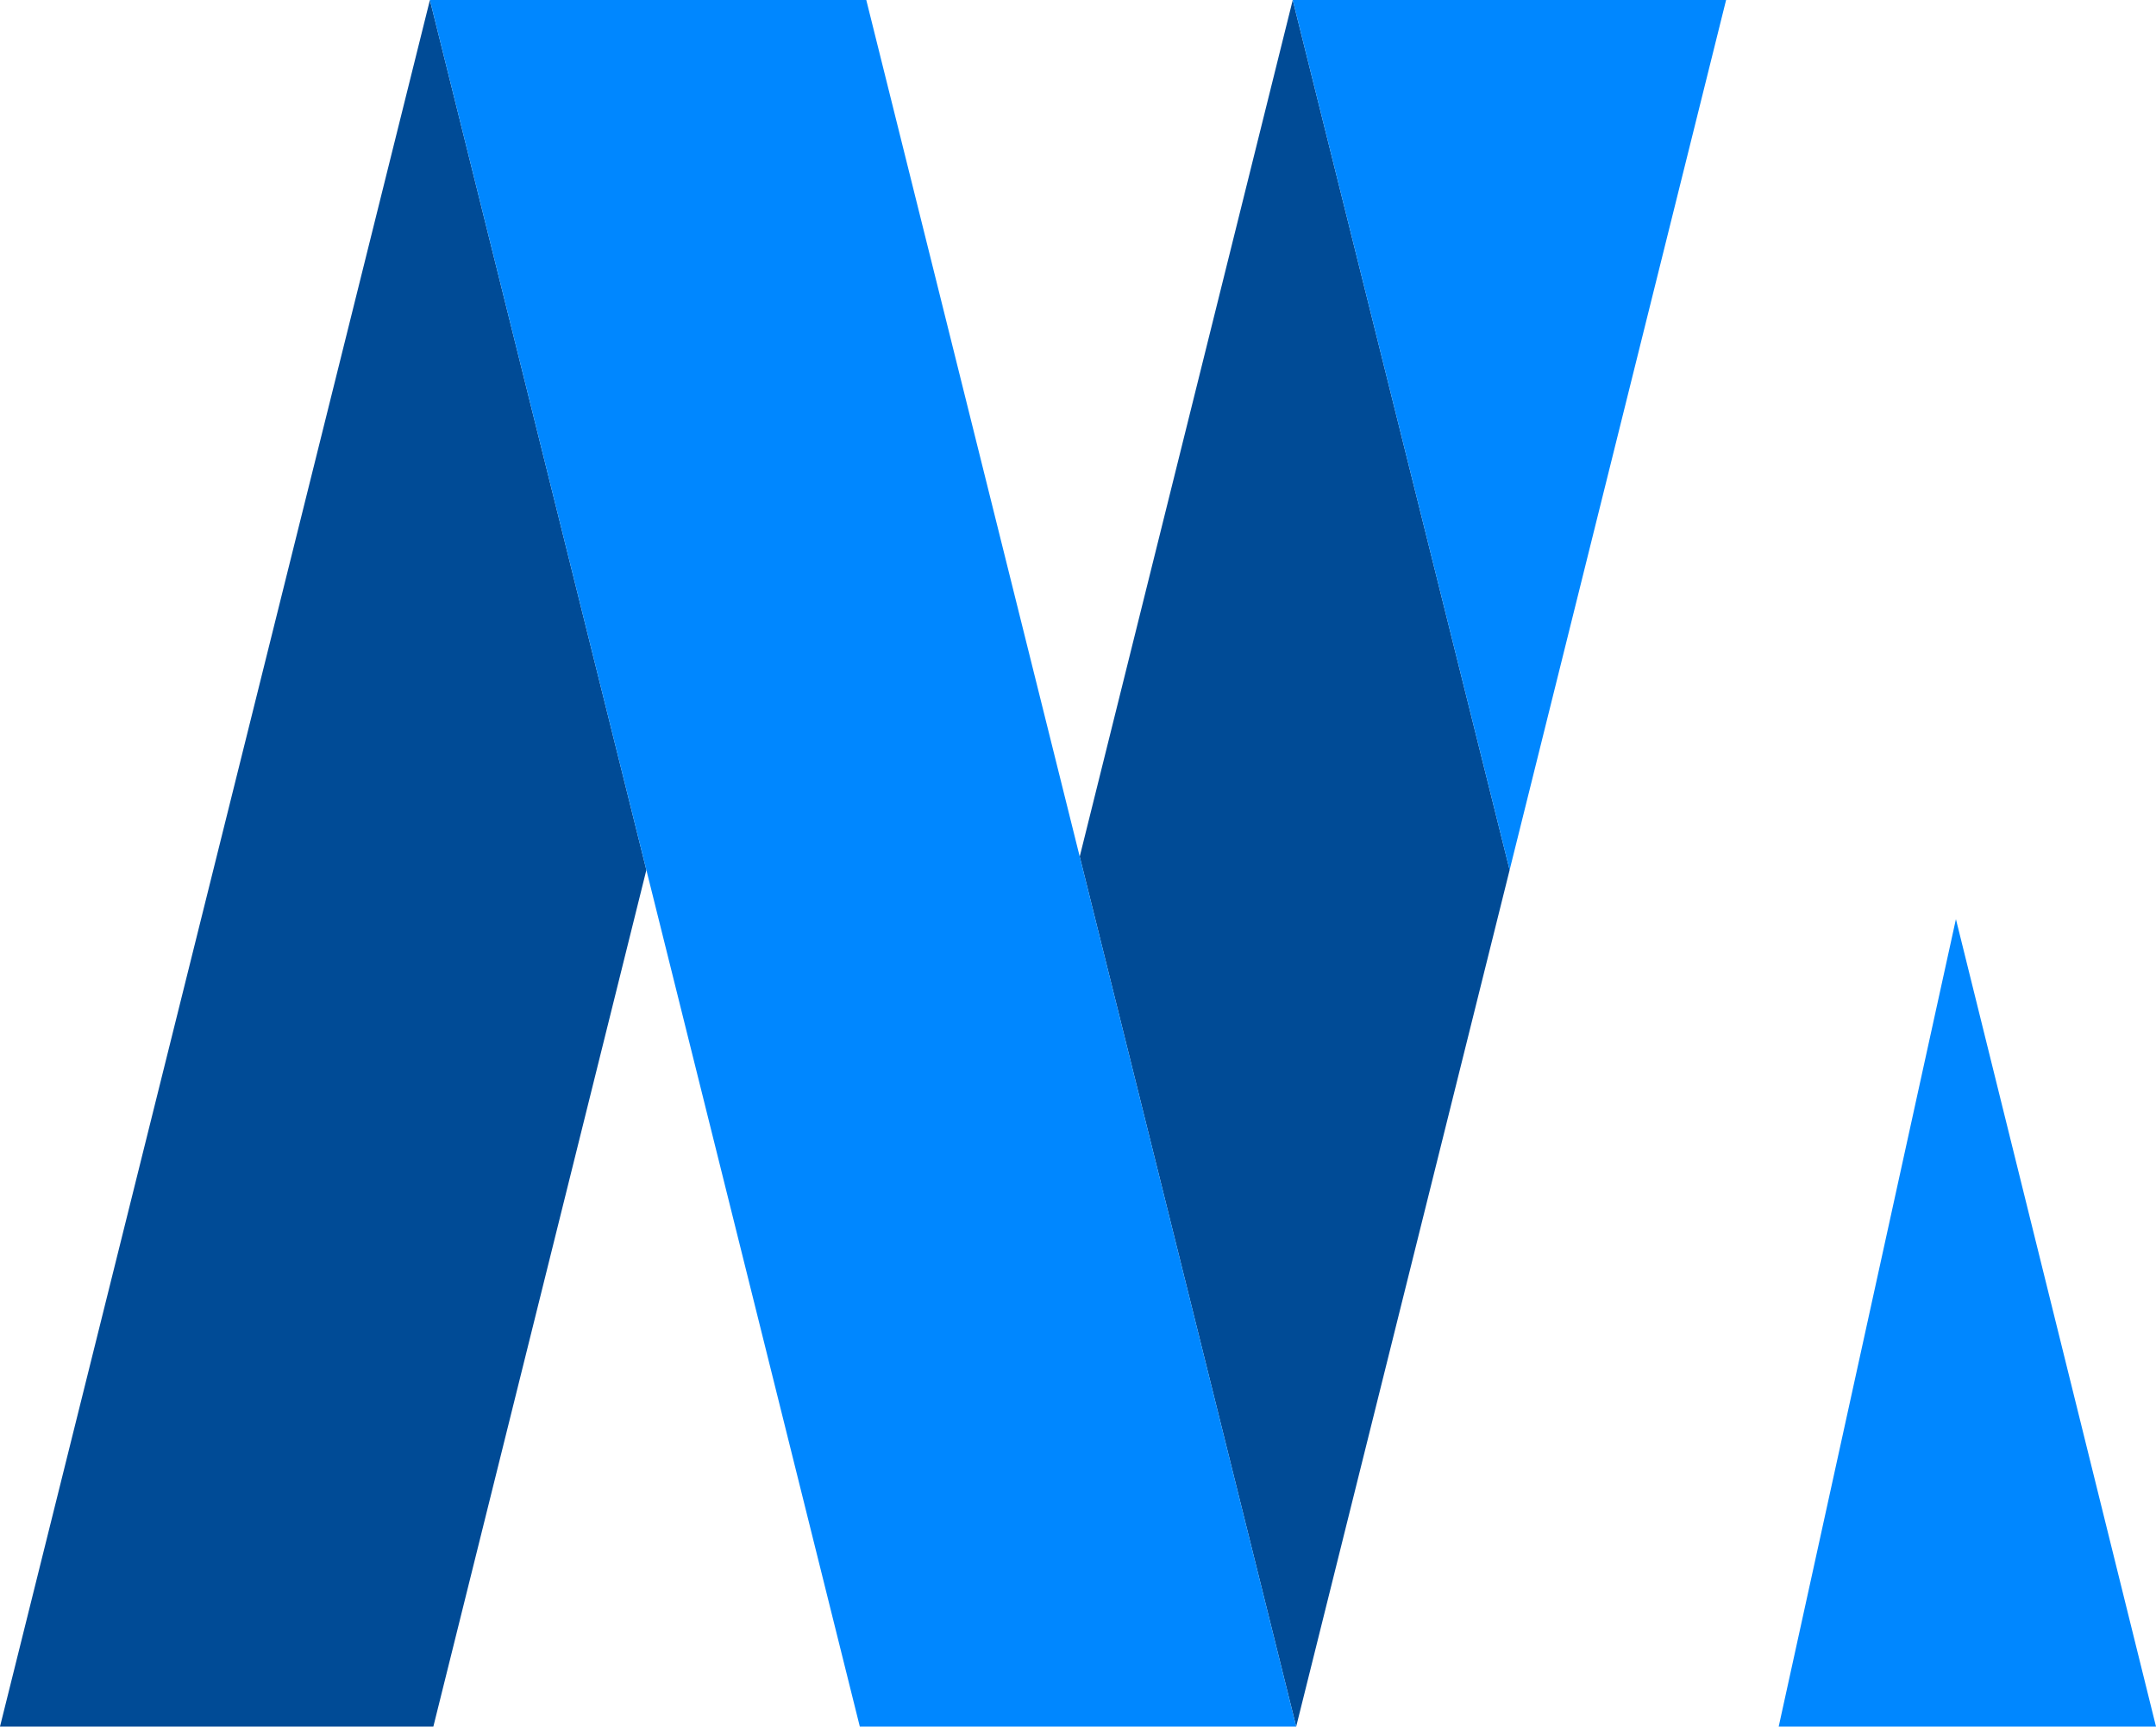
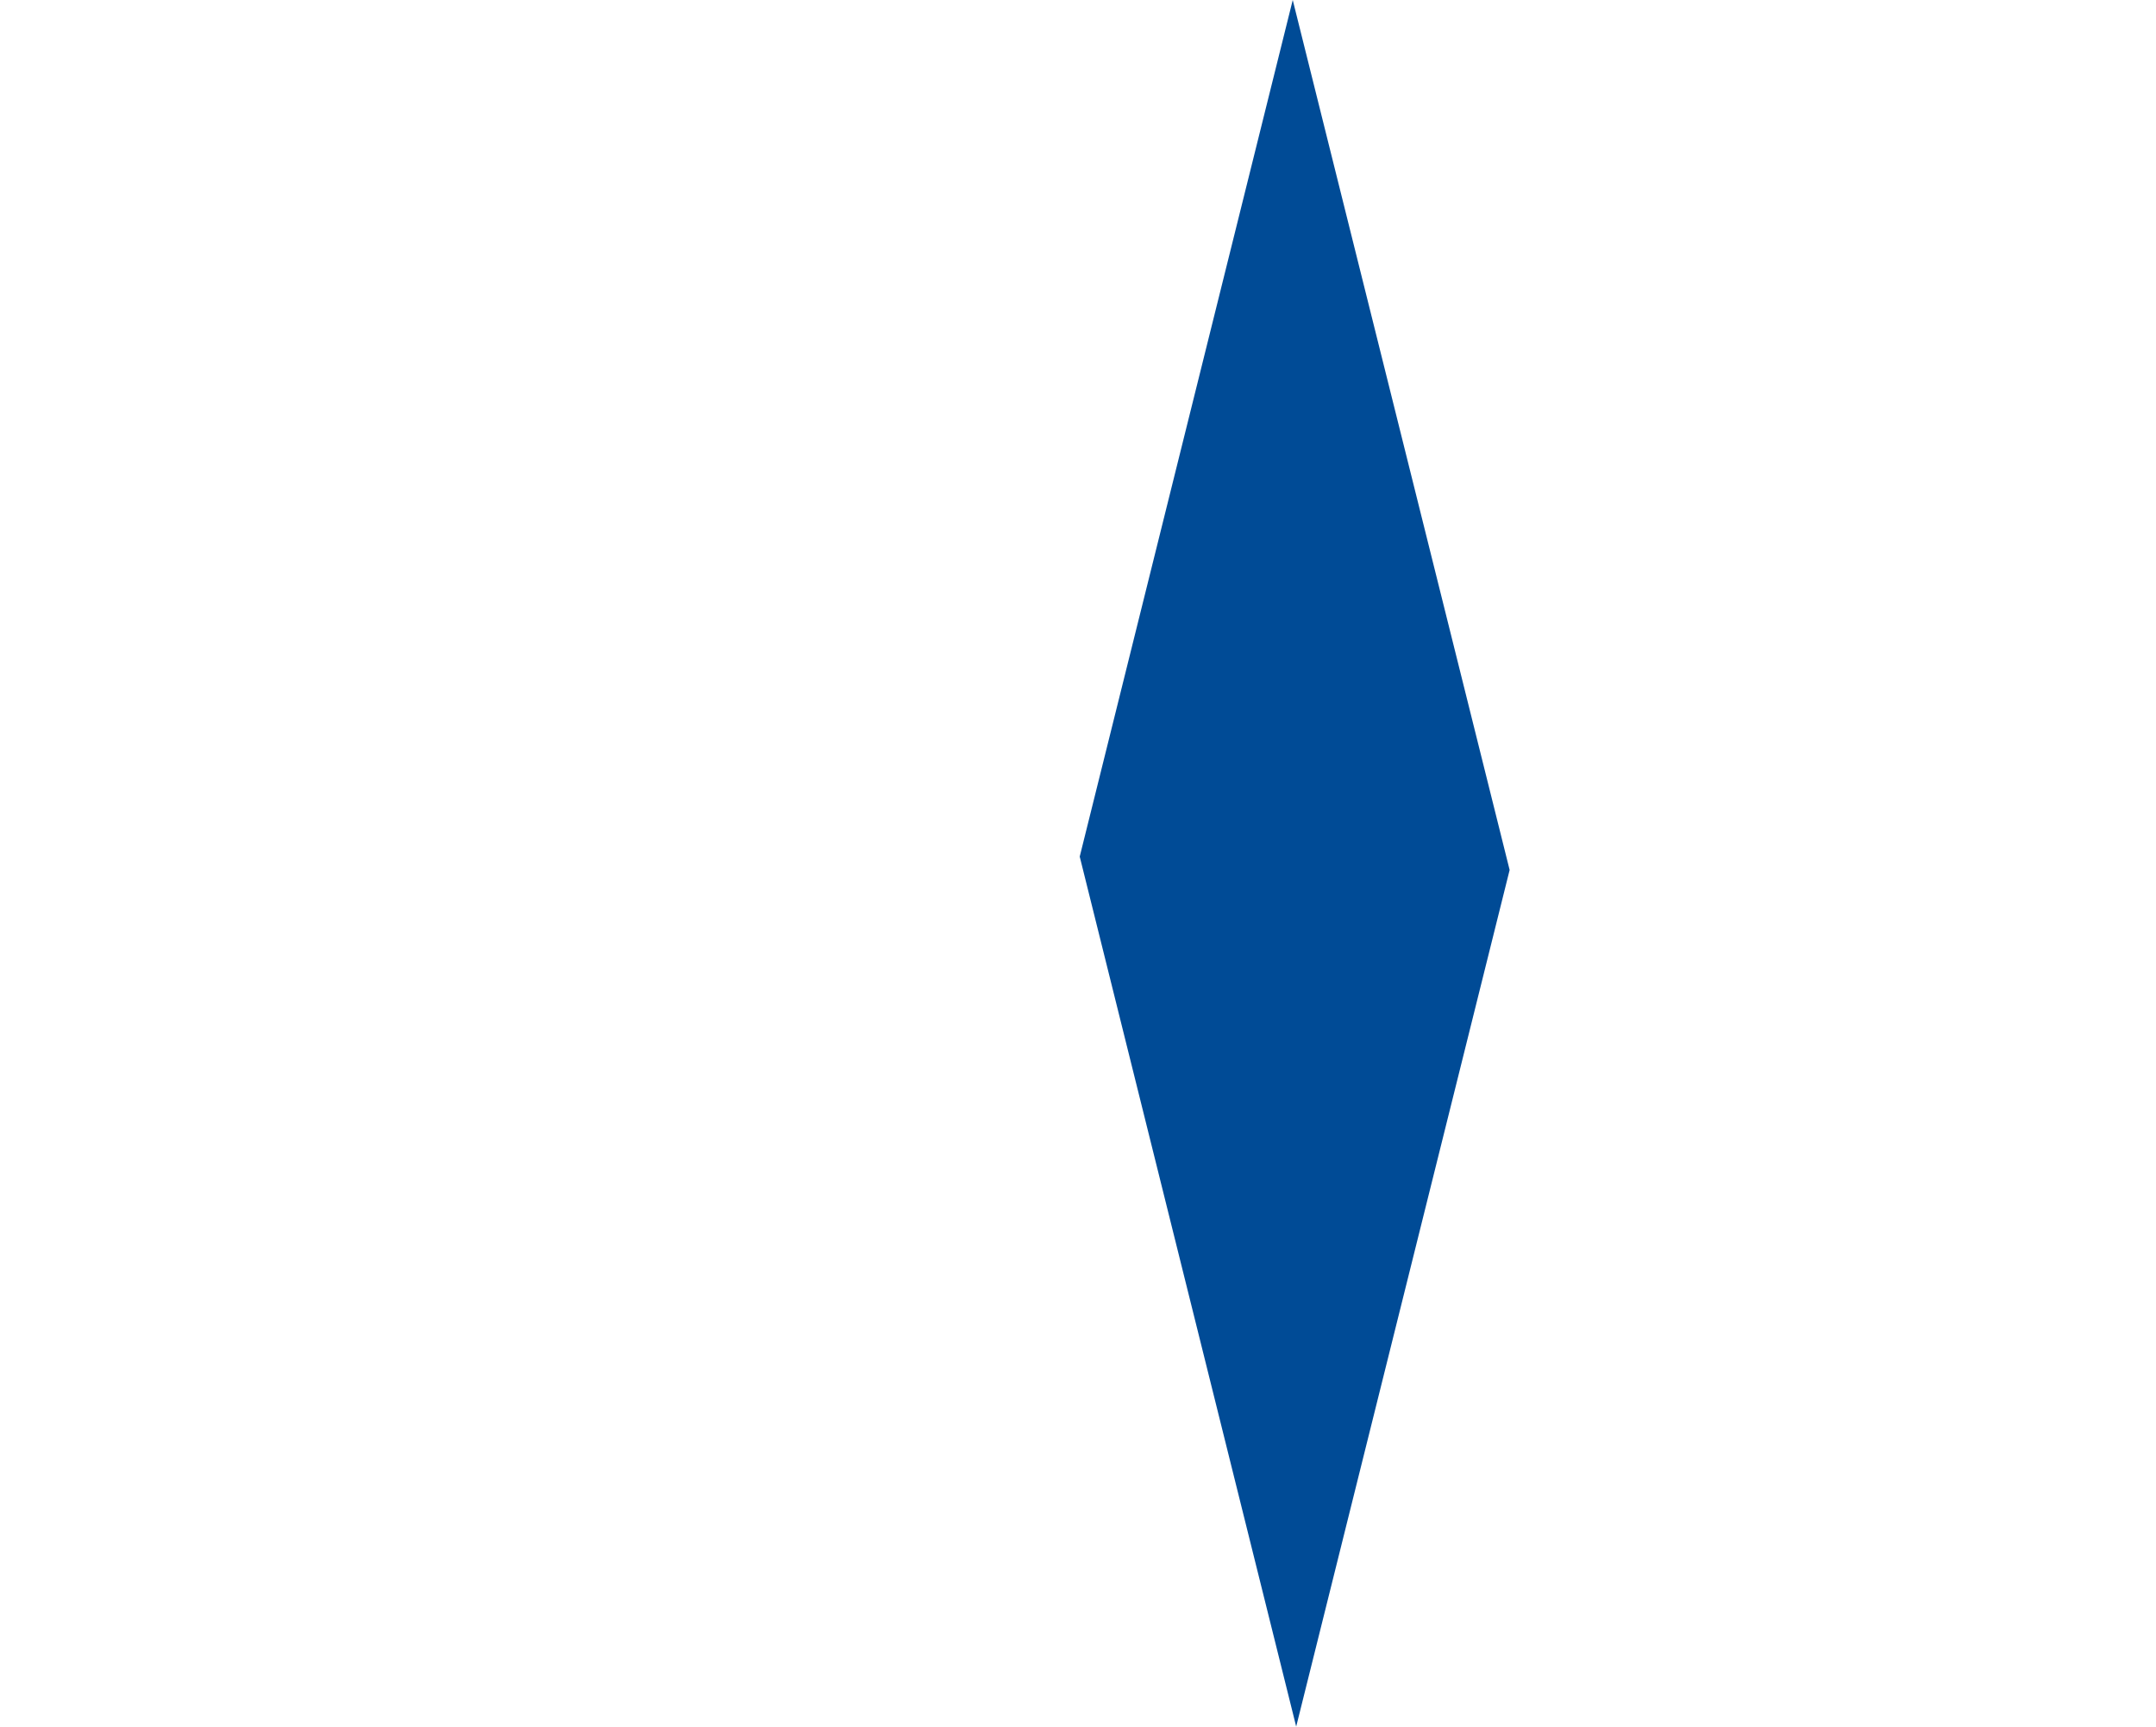
<svg xmlns="http://www.w3.org/2000/svg" id="Laag_1" data-name="Laag 1" viewBox="0 0 50 40.03">
  <defs>
    <style>.cls-1{fill:#004b96;}.cls-2{fill:#87c58f;}.cls-3{fill:#8ebf22;}.cls-4{fill:#0087ff;}.cls-5{fill:#1d1d1b;}</style>
  </defs>
  <title>icon-blauw</title>
-   <polygon class="cls-1" points="0 40.03 10.05 40.03 14.99 20.17 9.97 0 0 40.03" />
  <path class="cls-2" d="M20.09,5Z" transform="translate(0 -4.98)" />
  <path class="cls-3" d="M10,5Z" transform="translate(0 -4.98)" />
  <path class="cls-2" d="M40,5Z" transform="translate(0 -4.98)" />
  <polygon class="cls-1" points="29.98 0 25.04 19.86 30.06 40.03 35.01 20.17 29.98 0" />
-   <polygon class="cls-4" points="25.04 19.86 20.09 0 20.09 0 9.97 0 9.97 0 14.99 20.17 19.94 40.03 20.02 40.03 30.06 40.03 25.04 19.86" />
  <path class="cls-3" d="M30,5Z" transform="translate(0 -4.98)" />
-   <polygon class="cls-4" points="41.25 40.03 50 40.03 45.36 21.31 41.25 40.03" />
-   <polygon class="cls-4" points="40.03 0 40.03 0 29.98 0 29.98 0 35.01 20.17 40.03 0" />
-   <path class="cls-5" d="M40,5Z" transform="translate(0 -4.98)" />
</svg>